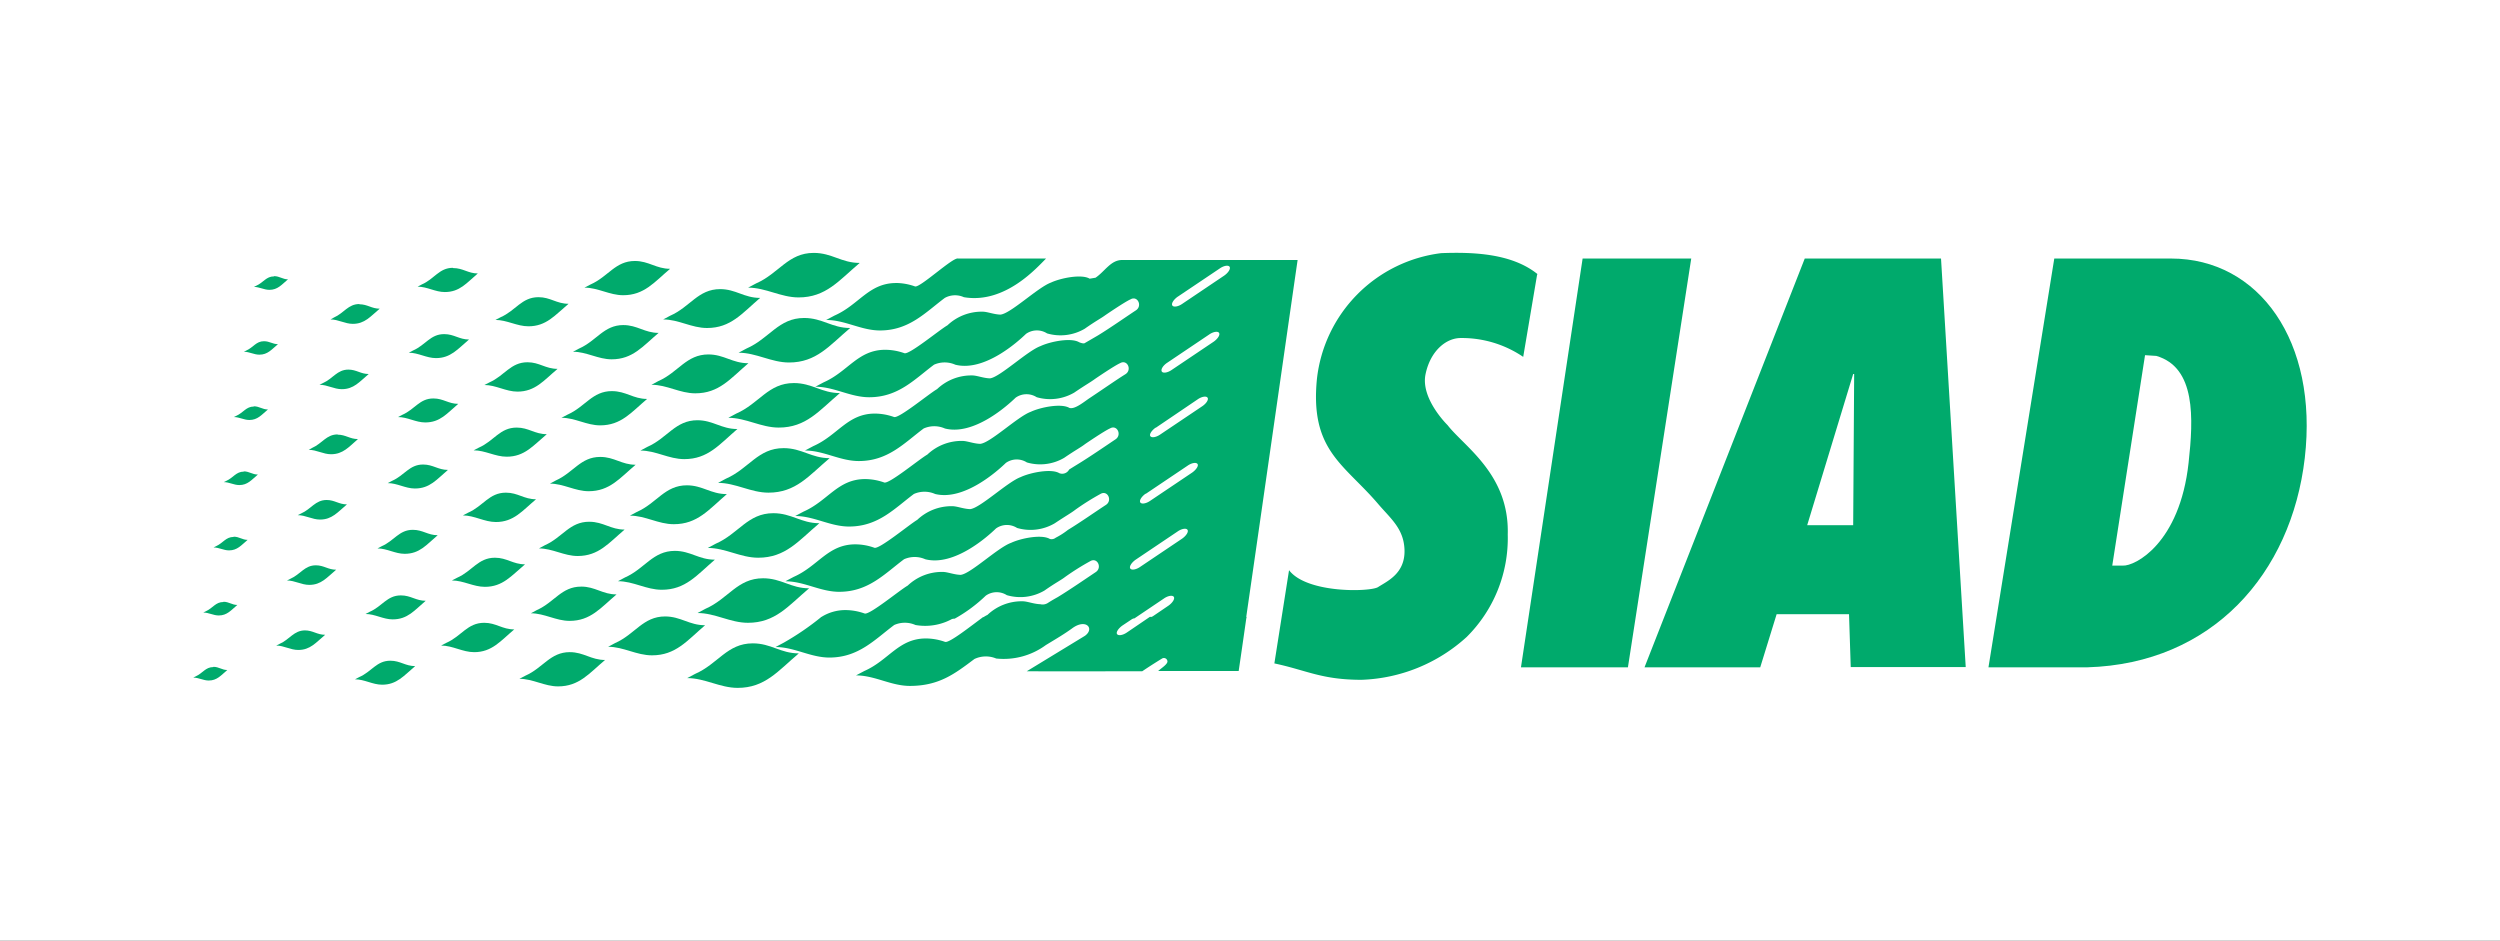
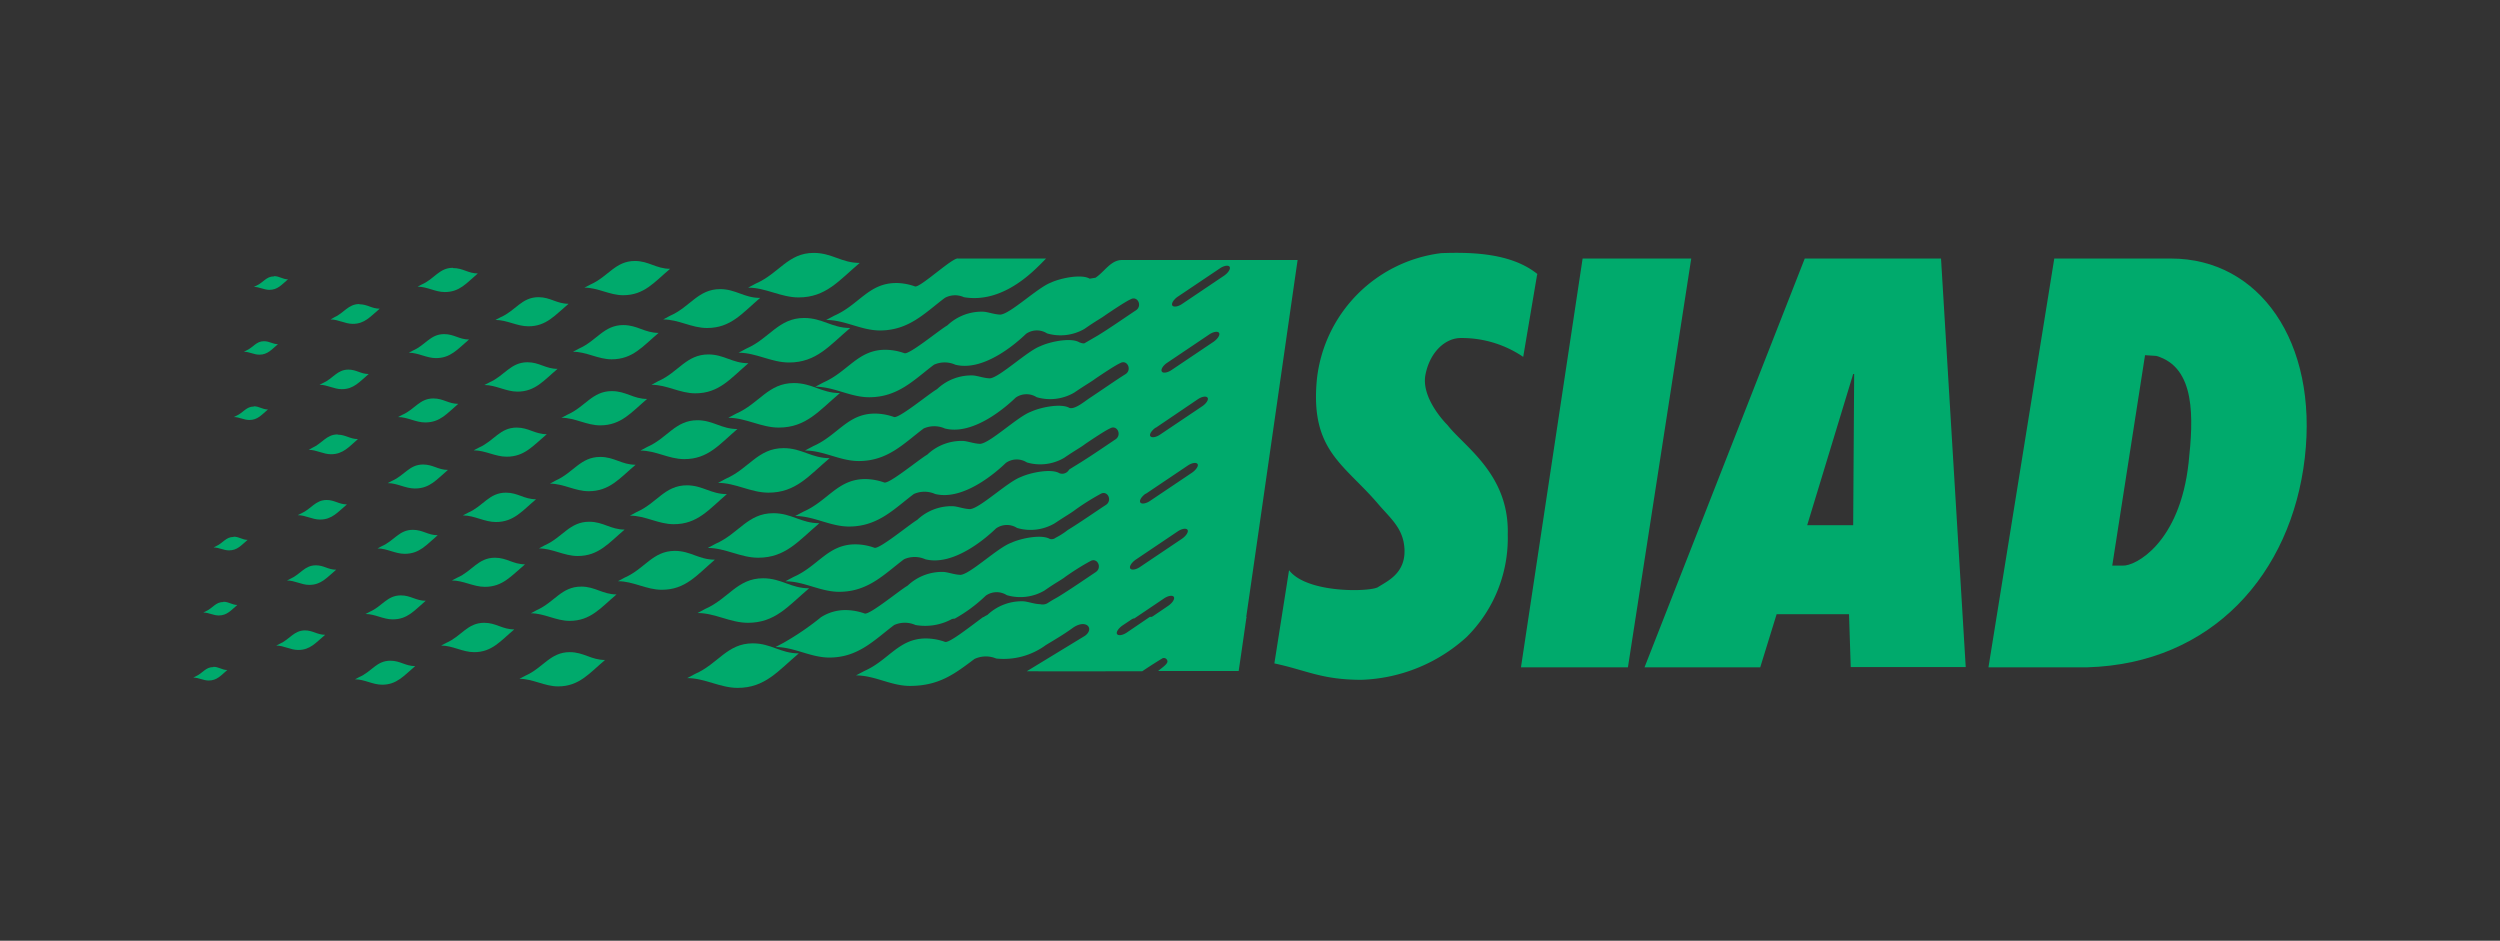
<svg xmlns="http://www.w3.org/2000/svg" width="194" height="73" viewBox="0 0 194 73">
  <rect x="0" y="0" width="194" height="73" fill="#333333" stroke="none" />
  <defs>
    <clipPath id="clip-siad-cchi">
      <rect width="194" height="73" />
    </clipPath>
  </defs>
  <g id="siad-cchi" clip-path="url(#clip-siad-cchi)">
-     <rect width="194" height="73" fill="#fff" />
    <g id="Livello_1" data-name="Livello 1" transform="translate(15 19.623)">
      <g id="Raggruppa_71" data-name="Raggruppa 71" transform="translate(0 -0.003)">
        <path id="Tracciato_555" data-name="Tracciato 555" d="M51.688,14.9l-.968.645c-.323.228-.513.532-.418.664.095.152.456.095.778-.133l1.766-1.2h7.5c-.361,2.544-.607,4.2-.607,4.2H53.491c.228-.209.721-.513.721-.74a.275.275,0,0,0-.418-.228c-.683.418-1.2.759-1.538.987-2.791,0-5.676.019-8.96,0l4.518-2.753c.778-.57.057-1.367-1.006-.57-.607.437-1.12.74-2.031,1.291a5.519,5.519,0,0,1-3.854,1.044,2.074,2.074,0,0,0-1.69.038c-1.519,1.139-2.734,2.088-5.012,2.088-1.462,0-2.715-.816-4.177-.816l.645-.342c1.9-.835,2.658-2.525,4.784-2.525a4.472,4.472,0,0,1,1.481.266c.323.114,2.031-1.253,2.924-1.9H51.707M37.734,14.9a4.353,4.353,0,0,1-3.075.607,2.021,2.021,0,0,0-1.652,0c-1.519,1.139-2.772,2.525-5.031,2.525-1.462,0-2.715-.816-4.177-.816l.645-.342A21.2,21.2,0,0,0,27.331,14.9h10.4Z" transform="translate(21.382 13.374)" fill="#00aa6c" fill-rule="evenodd" />
        <path id="Tracciato_556" data-name="Tracciato 556" d="M51.385,23.546c-.323.228-.513.532-.418.683s.456.095.778-.133l3.246-2.183c.323-.228.513-.532.418-.683s-.456-.095-.778.133l-3.246,2.183m.778-5.126c-.323.228-.513.532-.418.683s.456.095.778-.133l3.246-2.183c.323-.228.513-.532.418-.664-.095-.152-.456-.095-.778.133l-3.246,2.183Zm.778-5.126c-.323.228-.513.532-.418.664.095.152.456.095.778-.133l3.246-2.183c.342-.228.513-.532.418-.664-.095-.152-.456-.095-.778.133l-3.246,2.2Zm.892-5.031c-.342.228-.513.532-.418.683s.456.095.778-.133l3.246-2.183c.323-.228.513-.532.418-.683s-.456-.095-.778.133L53.834,8.263Zm.816-5.126c-.323.228-.513.532-.418.683s.456.095.778-.133L58.257,1.5c.323-.228.513-.532.418-.683S58.219.727,57.9.954L54.65,3.138ZM26.972,28.007a3.5,3.5,0,0,1,1.9-.551,4.472,4.472,0,0,1,1.481.266c.38.133,2.734-1.822,3.341-2.164a3.861,3.861,0,0,1,2.715-1.063c.38,0,.854.209,1.386.228.759-.057,2.9-2.126,3.93-2.487.721-.342,2.354-.683,3-.3a.507.507,0,0,0,.456-.095,5.718,5.718,0,0,0,.949-.607c.911-.551,2.354-1.557,2.943-1.936.532-.342.133-1.177-.418-.854a19.506,19.506,0,0,0-1.936,1.215c-.342.266-.7.456-1.614,1.063a3.7,3.7,0,0,1-2.924.361,1.463,1.463,0,0,0-1.633.038c-.645.626-3.246,2.962-5.486,2.392a2.021,2.021,0,0,0-1.652,0c-1.519,1.139-2.772,2.525-5.031,2.525-1.462,0-2.715-.816-4.177-.816l.645-.342c1.9-.835,2.658-2.525,4.784-2.525a4.383,4.383,0,0,1,1.481.266c.38.133,2.734-1.822,3.322-2.164a3.861,3.861,0,0,1,2.715-1.063c.38,0,.854.209,1.386.228.759-.057,2.924-2.126,3.93-2.487.721-.342,2.373-.683,3-.3a.61.61,0,0,0,.759-.285s.209-.133.645-.4c.911-.551,2.373-1.557,2.943-1.936.532-.342.133-1.177-.418-.854-.437.19-1.936,1.215-1.936,1.215-.342.266-.7.437-1.614,1.063a3.667,3.667,0,0,1-2.9.361,1.463,1.463,0,0,0-1.633.038c-.645.626-3.246,2.962-5.486,2.411a2.027,2.027,0,0,0-1.652,0c-1.519,1.139-2.772,2.525-5.031,2.525-1.462,0-2.715-.816-4.177-.816l.645-.342c1.9-.835,2.658-2.525,4.784-2.525a4.472,4.472,0,0,1,1.481.266c.38.133,2.734-1.822,3.341-2.164a3.861,3.861,0,0,1,2.715-1.063c.38,0,.854.209,1.386.228.778-.057,2.924-2.126,3.93-2.487.721-.342,2.354-.683,3-.3.418.133,1.158-.494,1.557-.759.892-.589,2.2-1.5,2.791-1.86.532-.342.133-1.177-.418-.854-.437.19-1.936,1.215-1.936,1.215-.361.266-.721.456-1.614,1.063a3.7,3.7,0,0,1-2.924.361,1.463,1.463,0,0,0-1.633.038c-.645.626-3.246,2.962-5.486,2.392a2.021,2.021,0,0,0-1.652,0c-1.519,1.139-2.772,2.525-5.031,2.525-1.462,0-2.715-.816-4.177-.816l.645-.342c1.9-.835,2.658-2.525,4.784-2.525a4.472,4.472,0,0,1,1.481.266c.38.133,2.734-1.822,3.341-2.164a3.861,3.861,0,0,1,2.715-1.063c.38,0,.854.209,1.386.228C40.83,9.4,42.994,7.333,44,6.972c.721-.342,2.354-.683,3-.3.323.133.418.076.418.076l1.044-.607C49.373,5.587,50.816,4.58,51.4,4.2c.532-.342.133-1.177-.418-.854-.437.19-1.936,1.215-1.936,1.215-.361.266-.721.437-1.614,1.063a3.7,3.7,0,0,1-2.924.361,1.463,1.463,0,0,0-1.633.038c-.645.626-3.246,2.962-5.486,2.392a2.021,2.021,0,0,0-1.652,0c-1.519,1.139-2.772,2.525-5.031,2.525-1.462,0-2.715-.816-4.177-.816l.645-.342c1.9-.835,2.658-2.525,4.784-2.525a4.472,4.472,0,0,1,1.481.266c.38.133,2.734-1.822,3.341-2.164A3.861,3.861,0,0,1,39.5,4.3c.38,0,.854.209,1.386.228.778-.057,2.924-2.126,3.93-2.487.721-.342,2.373-.683,3-.3l.456-.076C49.012,1.163,49.449.29,50.341.29H63.953c-.361,2.468-2.829,19.724-4.006,27.831h-7.5l1.481-1.006c.323-.228.513-.532.418-.683s-.456-.095-.778.133L51.29,28.1H39.463a1.623,1.623,0,0,1,.418-.266A3.861,3.861,0,0,1,42.6,26.773c.38,0,.854.209,1.386.228a.744.744,0,0,0,.551-.076c.3-.19.361-.228.8-.475.911-.551,2.373-1.557,2.943-1.936.532-.342.133-1.177-.418-.854a19.506,19.506,0,0,0-1.936,1.215c-.342.266-.721.437-1.614,1.063a3.7,3.7,0,0,1-2.924.361,1.463,1.463,0,0,0-1.633.038,11.612,11.612,0,0,1-2.411,1.785h-10.4Z" transform="translate(21.742 0.266)" fill="#00aa6c" fill-rule="evenodd" />
        <path id="Tracciato_557" data-name="Tracciato 557" d="M64.617,1.654C62.624.04,59.624-.073,57.137.021a11.07,11.07,0,0,0-9.644,9.758c-.551,5.562,2.107,6.606,4.746,9.7.987,1.158,1.993,1.917,2.05,3.569.057,1.841-1.348,2.43-2.05,2.886-.589.38-5.524.513-6.91-1.31L44.19,31.858c2.506.532,3.664,1.272,6.758,1.272a12.753,12.753,0,0,0,8.163-3.322A10.8,10.8,0,0,0,62.3,21.853c.133-4.67-3.379-6.815-4.67-8.486,0,0-2.107-2.05-1.709-3.949.361-1.766,1.557-2.81,2.734-2.81A8.46,8.46,0,0,1,63.5,8.071l1.082-6.4" transform="translate(39.701 0.003)" fill="#00aa6c" />
        <path id="Tracciato_558" data-name="Tracciato 558" d="M67.483.23H59.054L54.27,31.952h8.3L67.483.23" transform="translate(48.757 0.212)" fill="#00aa6c" />
        <path id="Tracciato_559" data-name="Tracciato 559" d="M85.511,7.729l.892.057c3.075.892,2.886,4.841,2.506,8.3-.683,6.246-4.158,8.03-5.107,7.973h-.816L85.53,7.729M73.38,31.952h7.67c9.682-.285,15.833-7.252,16.877-16.25C98.971,6.685,94.4.23,87.542.23H78.487L73.38,31.952Z" transform="translate(65.925 0.212)" fill="#00aa6c" fill-rule="evenodd" />
        <path id="Tracciato_560" data-name="Tracciato 560" d="M11.923.629c.778,0,1.158.418,1.917.418-.873.74-1.4,1.443-2.563,1.443-.74,0-1.367-.418-2.107-.418L9.493,1.9C10.461,1.483,10.841.61,11.9.61" transform="translate(8.238 0.553)" fill="#00aa6c" />
        <path id="Tracciato_561" data-name="Tracciato 561" d="M7.85,2.109c.626,0,.949.342,1.576.342C8.7,3.058,8.268,3.628,7.338,3.628c-.607,0-1.12-.342-1.728-.342l.266-.152c.778-.342,1.1-1.044,1.974-1.044" transform="translate(5.04 1.883)" fill="#00aa6c" />
        <path id="Tracciato_562" data-name="Tracciato 562" d="M7.4,4.77c.626,0,.949.342,1.576.342-.721.607-1.158,1.177-2.088,1.177-.607,0-1.12-.342-1.728-.342l.266-.133C6.2,5.472,6.527,4.77,7.4,4.77" transform="translate(4.636 4.291)" fill="#00aa6c" />
        <path id="Tracciato_563" data-name="Tracciato 563" d="M6.96,7.439c.626,0,.949.342,1.576.342-.7.607-1.158,1.177-2.088,1.177-.607,0-1.12-.342-1.728-.342l.266-.152c.778-.342,1.1-1.044,1.974-1.044" transform="translate(4.24 6.671)" fill="#00aa6c" />
        <path id="Tracciato_564" data-name="Tracciato 564" d="M6.51,10.1c.626,0,.949.342,1.576.342-.721.607-1.158,1.177-2.088,1.177-.607,0-1.12-.342-1.728-.342l.266-.133C5.314,10.8,5.637,10.1,6.51,10.1" transform="translate(3.836 9.079)" fill="#00aa6c" />
        <path id="Tracciato_565" data-name="Tracciato 565" d="M6.07,12.77c.626,0,.949.342,1.576.342-.721.607-1.158,1.177-2.088,1.177-.607,0-1.12-.342-1.728-.342l.266-.133c.778-.342,1.1-1.044,1.974-1.044" transform="translate(3.441 11.478)" fill="#00aa6c" />
        <path id="Tracciato_566" data-name="Tracciato 566" d="M5.611,15.43c.626,0,.949.342,1.576.342-.721.607-1.158,1.177-2.088,1.177-.607,0-1.12-.342-1.709-.342l.266-.133c.778-.342,1.1-1.044,1.974-1.044" transform="translate(3.046 13.868)" fill="#00aa6c" />
        <path id="Tracciato_567" data-name="Tracciato 567" d="M4.037.95c.437,0,.664.247,1.082.247-.494.418-.8.816-1.443.816-.418,0-.778-.228-1.2-.228l.19-.095c.551-.247.759-.721,1.367-.721" transform="translate(2.228 0.859)" fill="#00aa6c" />
        <path id="Tracciato_568" data-name="Tracciato 568" d="M3.627,3.61c.437,0,.664.228,1.082.228-.494.418-.8.816-1.443.816-.418,0-.778-.228-1.2-.228l.19-.095c.551-.247.759-.721,1.367-.721" transform="translate(1.86 3.249)" fill="#00aa6c" />
        <path id="Tracciato_569" data-name="Tracciato 569" d="M3.2,6.27c.437,0,.664.247,1.1.247-.494.418-.8.816-1.443.816-.418,0-.778-.228-1.2-.228l.19-.095c.551-.247.759-.721,1.367-.721" transform="translate(1.491 5.638)" fill="#00aa6c" />
-         <path id="Tracciato_570" data-name="Tracciato 570" d="M2.788,8.93c.437,0,.664.247,1.1.247-.494.418-.8.816-1.443.816-.418,0-.778-.228-1.2-.228l.19-.095c.551-.247.759-.721,1.367-.721" transform="translate(1.123 8.028)" fill="#00aa6c" />
        <path id="Tracciato_571" data-name="Tracciato 571" d="M2.387,11.6c.437,0,.664.247,1.082.247-.494.418-.8.816-1.443.816-.418,0-.778-.228-1.2-.228l.19-.095c.551-.247.759-.721,1.367-.721" transform="translate(0.746 10.427)" fill="#00aa6c" />
        <path id="Tracciato_572" data-name="Tracciato 572" d="M1.967,14.26c.437,0,.664.247,1.082.247-.494.418-.8.816-1.443.816-.418,0-.778-.228-1.2-.228L.6,15c.551-.247.759-.721,1.367-.721" transform="translate(0.368 12.817)" fill="#00aa6c" />
        <path id="Tracciato_573" data-name="Tracciato 573" d="M1.557,16.92c.437,0,.664.247,1.082.247-.494.418-.8.816-1.443.816-.418,0-.778-.228-1.2-.228l.19-.095c.551-.247.759-.721,1.367-.721" transform="translate(0 15.206)" fill="#00aa6c" />
        <path id="Tracciato_574" data-name="Tracciato 574" d="M11.563,3.32c.759,0,1.158.418,1.917.418-.873.74-1.424,1.443-2.563,1.443-.74,0-1.367-.418-2.107-.418l.323-.171c.968-.418,1.348-1.272,2.411-1.272" transform="translate(7.915 2.988)" fill="#00aa6c" />
        <path id="Tracciato_575" data-name="Tracciato 575" d="M11.123,5.95c.759,0,1.158.418,1.917.418-.873.74-1.4,1.443-2.563,1.443-.74,0-1.367-.418-2.107-.418l.323-.171C9.661,6.8,10.041,5.95,11.1,5.95" transform="translate(7.52 5.351)" fill="#00aa6c" />
        <path id="Tracciato_576" data-name="Tracciato 576" d="M10.7,8.65c.759,0,1.158.418,1.917.418-.873.74-1.4,1.443-2.563,1.443-.74,0-1.367-.418-2.107-.418l.323-.171C9.241,9.5,9.621,8.65,10.684,8.65" transform="translate(7.142 7.777)" fill="#00aa6c" />
        <path id="Tracciato_577" data-name="Tracciato 577" d="M10.283,11.32c.759,0,1.158.418,1.917.418-.873.74-1.4,1.443-2.563,1.443-.74,0-1.367-.418-2.107-.418l.323-.171c.968-.418,1.348-1.272,2.411-1.272" transform="translate(6.765 10.175)" fill="#00aa6c" />
        <path id="Tracciato_578" data-name="Tracciato 578" d="M9.793,14c.759,0,1.158.418,1.917.418-.873.74-1.4,1.443-2.563,1.443-.74,0-1.367-.418-2.107-.418l.323-.171C8.331,14.854,8.711,14,9.774,14" transform="translate(6.325 12.583)" fill="#00aa6c" />
        <path id="Tracciato_579" data-name="Tracciato 579" d="M9.363,16.67c.759,0,1.158.418,1.917.418-.873.74-1.424,1.443-2.563,1.443-.74,0-1.367-.418-2.107-.418l.323-.171c.968-.418,1.348-1.272,2.411-1.272" transform="translate(5.938 14.982)" fill="#00aa6c" />
        <path id="Tracciato_580" data-name="Tracciato 580" d="M15.691,1.81c.93,0,1.4.513,2.335.513-1.063.892-1.728,1.747-3.113,1.747-.892,0-1.671-.494-2.563-.494l.4-.209c1.177-.513,1.633-1.557,2.943-1.557" transform="translate(11.095 1.631)" fill="#00aa6c" />
        <path id="Tracciato_581" data-name="Tracciato 581" d="M15.241,4.47c.93,0,1.4.513,2.335.513-1.063.892-1.728,1.766-3.113,1.766-.892,0-1.671-.513-2.563-.513l.4-.209c1.158-.513,1.633-1.557,2.943-1.557" transform="translate(10.691 4.021)" fill="#00aa6c" />
        <path id="Tracciato_582" data-name="Tracciato 582" d="M14.8,7.14c.93,0,1.4.513,2.335.513C16.073,8.545,15.409,9.4,14.023,9.4c-.892,0-1.671-.494-2.563-.494l.4-.209C13.036,8.184,13.491,7.14,14.8,7.14" transform="translate(10.296 6.42)" fill="#00aa6c" />
        <path id="Tracciato_583" data-name="Tracciato 583" d="M14.361,9.8c.93,0,1.4.513,2.335.513-1.063.892-1.728,1.766-3.113,1.766-.892,0-1.671-.513-2.563-.513l.4-.209C12.6,10.844,13.051,9.8,14.361,9.8" transform="translate(9.9 8.81)" fill="#00aa6c" />
        <path id="Tracciato_584" data-name="Tracciato 584" d="M13.911,12.46c.93,0,1.4.513,2.335.513-1.063.892-1.728,1.747-3.113,1.747-.892,0-1.671-.494-2.563-.494l.4-.209c1.177-.513,1.633-1.557,2.943-1.557" transform="translate(9.496 11.199)" fill="#00aa6c" />
        <path id="Tracciato_585" data-name="Tracciato 585" d="M13.471,15.12c.93,0,1.4.513,2.335.513-1.063.892-1.728,1.766-3.113,1.766-.892,0-1.671-.513-2.563-.513l.4-.209c1.177-.513,1.633-1.557,2.943-1.557" transform="translate(9.101 13.589)" fill="#00aa6c" />
        <path id="Tracciato_586" data-name="Tracciato 586" d="M19.9.33c1.082,0,1.652.607,2.734.607-1.234,1.044-2.012,2.05-3.645,2.05-1.044,0-1.955-.589-3-.589l.475-.247C17.831,1.545,18.382.33,19.9.33" transform="translate(14.366 0.302)" fill="#00aa6c" />
        <path id="Tracciato_587" data-name="Tracciato 587" d="M19.431,2.95c1.082,0,1.652.607,2.734.607-1.234,1.044-2.012,2.05-3.645,2.05-1.044,0-1.955-.589-3-.589l.475-.247c1.367-.607,1.917-1.822,3.436-1.822" transform="translate(13.943 2.656)" fill="#00aa6c" />
        <path id="Tracciato_588" data-name="Tracciato 588" d="M18.961,5.65c1.1,0,1.652.607,2.734.607-1.234,1.044-2.012,2.05-3.645,2.05-1.044,0-1.955-.589-3-.589l.475-.247c1.367-.607,1.917-1.822,3.436-1.822" transform="translate(13.521 5.081)" fill="#00aa6c" />
        <path id="Tracciato_589" data-name="Tracciato 589" d="M18.491,8.34c1.082,0,1.652.607,2.734.607C19.99,9.992,19.212,11,17.579,11c-1.044,0-1.955-.589-3-.589l.456-.247C16.4,9.555,16.953,8.34,18.472,8.34" transform="translate(13.099 7.498)" fill="#00aa6c" />
        <path id="Tracciato_590" data-name="Tracciato 590" d="M18.041,10.99c1.082,0,1.652.607,2.734.607-1.234,1.044-2.012,2.05-3.645,2.05-1.044,0-1.955-.589-3-.589l.456-.247c1.367-.607,1.917-1.822,3.436-1.822" transform="translate(12.695 9.879)" fill="#00aa6c" />
        <path id="Tracciato_591" data-name="Tracciato 591" d="M17.711,13.64c1.082,0,1.652.607,2.734.607C19.21,15.292,18.432,16.3,16.8,16.3c-1.044,0-1.955-.589-3-.589l.456-.247c1.367-.607,1.917-1.822,3.436-1.822" transform="translate(12.398 12.26)" fill="#00aa6c" />
        <path id="Tracciato_592" data-name="Tracciato 592" d="M17.241,16.32c1.082,0,1.652.607,2.734.607-1.234,1.044-2.012,2.05-3.645,2.05-1.044,0-1.955-.589-3-.589l.475-.247c1.367-.607,1.917-1.822,3.436-1.822" transform="translate(11.976 14.667)" fill="#00aa6c" />
        <path id="Tracciato_593" data-name="Tracciato 593" d="M23.614,1.48c1.234,0,1.86.683,3.113.683-1.4,1.2-2.278,2.335-4.12,2.335-1.2,0-2.2-.664-3.4-.664l.532-.285C21.3,2.866,21.906,1.48,23.633,1.48" transform="translate(17.258 1.335)" fill="#00aa6c" />
        <path id="Tracciato_594" data-name="Tracciato 594" d="M23.134,4.15c1.234,0,1.86.683,3.113.683-1.4,1.2-2.278,2.335-4.12,2.335-1.2,0-2.2-.664-3.4-.664l.532-.285c1.557-.683,2.164-2.069,3.892-2.069" transform="translate(16.827 3.734)" fill="#00aa6c" />
        <path id="Tracciato_595" data-name="Tracciato 595" d="M22.684,6.84c1.234,0,1.86.683,3.113.683-1.4,1.2-2.278,2.335-4.12,2.335-1.2,0-2.2-.664-3.4-.664l.532-.285C20.368,8.226,20.976,6.84,22.7,6.84" transform="translate(16.423 6.15)" fill="#00aa6c" />
        <path id="Tracciato_596" data-name="Tracciato 596" d="M22.254,9.5c1.234,0,1.86.683,3.113.683-1.4,1.2-2.278,2.335-4.12,2.335-1.2,0-2.2-.664-3.4-.664l.532-.285c1.557-.683,2.164-2.069,3.892-2.069" transform="translate(16.037 8.54)" fill="#00aa6c" />
        <path id="Tracciato_597" data-name="Tracciato 597" d="M21.764,12.18c1.234,0,1.86.683,3.113.683-1.4,1.2-2.278,2.335-4.12,2.335-1.2,0-2.2-.664-3.4-.664l.532-.285c1.557-.683,2.164-2.069,3.892-2.069" transform="translate(15.596 10.948)" fill="#00aa6c" />
-         <path id="Tracciato_598" data-name="Tracciato 598" d="M21.364,14.86c1.234,0,1.879.683,3.113.683-1.4,1.2-2.278,2.335-4.12,2.335-1.2,0-2.221-.664-3.4-.664l.532-.285c1.557-.683,2.164-2.069,3.892-2.069" transform="translate(15.237 13.356)" fill="#00aa6c" />
        <path id="Tracciato_599" data-name="Tracciato 599" d="M27.378,2.66c1.424,0,2.145.778,3.569.778-1.614,1.367-2.62,2.677-4.746,2.677-1.367,0-2.544-.759-3.911-.759l.607-.323c1.785-.778,2.487-2.373,4.48-2.373" transform="translate(20.026 2.395)" fill="#00aa6c" />
        <path id="Tracciato_600" data-name="Tracciato 600" d="M27.768,0c1.424,0,2.145.778,3.569.778-1.614,1.367-2.62,2.677-4.746,2.677-1.367,0-2.544-.759-3.911-.759l.607-.323C25.072,1.595,25.774,0,27.768,0" transform="translate(20.376 0.005)" fill="#00aa6c" />
        <path id="Tracciato_601" data-name="Tracciato 601" d="M26.958,5.32c1.424,0,2.145.778,3.569.778-1.614,1.367-2.62,2.677-4.746,2.677-1.367,0-2.544-.759-3.911-.759l.607-.323c1.785-.778,2.487-2.373,4.48-2.373" transform="translate(19.648 4.785)" fill="#00aa6c" />
        <path id="Tracciato_602" data-name="Tracciato 602" d="M26.538,7.98c1.424,0,2.145.778,3.569.778-1.614,1.367-2.62,2.677-4.746,2.677-1.367,0-2.544-.759-3.911-.759l.607-.323c1.785-.778,2.487-2.373,4.48-2.373" transform="translate(19.271 7.175)" fill="#00aa6c" />
        <path id="Tracciato_603" data-name="Tracciato 603" d="M26.118,10.64c1.424,0,2.145.778,3.569.778-1.614,1.367-2.62,2.677-4.746,2.677-1.367,0-2.544-.759-3.911-.759l.607-.323c1.785-.778,2.487-2.373,4.48-2.373" transform="translate(18.894 9.564)" fill="#00aa6c" />
        <path id="Tracciato_604" data-name="Tracciato 604" d="M25.7,13.3c1.424,0,2.145.778,3.569.778-1.614,1.367-2.62,2.677-4.746,2.677-1.367,0-2.544-.759-3.911-.759l.607-.323C23,14.895,23.7,13.3,25.7,13.3" transform="translate(18.516 11.954)" fill="#00aa6c" />
        <path id="Tracciato_605" data-name="Tracciato 605" d="M25.278,15.96c1.424,0,2.145.778,3.569.778-1.614,1.367-2.62,2.677-4.746,2.677-1.367,0-2.544-.759-3.911-.759l.607-.323c1.785-.778,2.487-2.373,4.48-2.373" transform="translate(18.139 14.344)" fill="#00aa6c" />
        <path id="Tracciato_606" data-name="Tracciato 606" d="M31.28,2.13a4.472,4.472,0,0,1,1.481.266C33.141,2.529,35.7.118,36.1.232h6.834c-.645.626-3.151,3.55-6.379,3a1.651,1.651,0,0,0-1.481.057c-1.519,1.139-2.772,2.525-5.031,2.525C28.585,5.813,27.332,5,25.87,5l.645-.342c1.9-.835,2.658-2.525,4.784-2.525" transform="translate(23.242 0.21)" fill="#00aa6c" />
        <path id="Tracciato_607" data-name="Tracciato 607" d="M75.513,20.923H71.944L75.513,9.19h.076l-.076,11.732m-.323,6.891.133,4.12h8.923L82.329.23H71.755L59.32,31.952H68.3l1.272-4.12h5.619Z" transform="translate(53.294 0.212)" fill="#00aa6c" fill-rule="evenodd" />
      </g>
    </g>
  </g>
</svg>